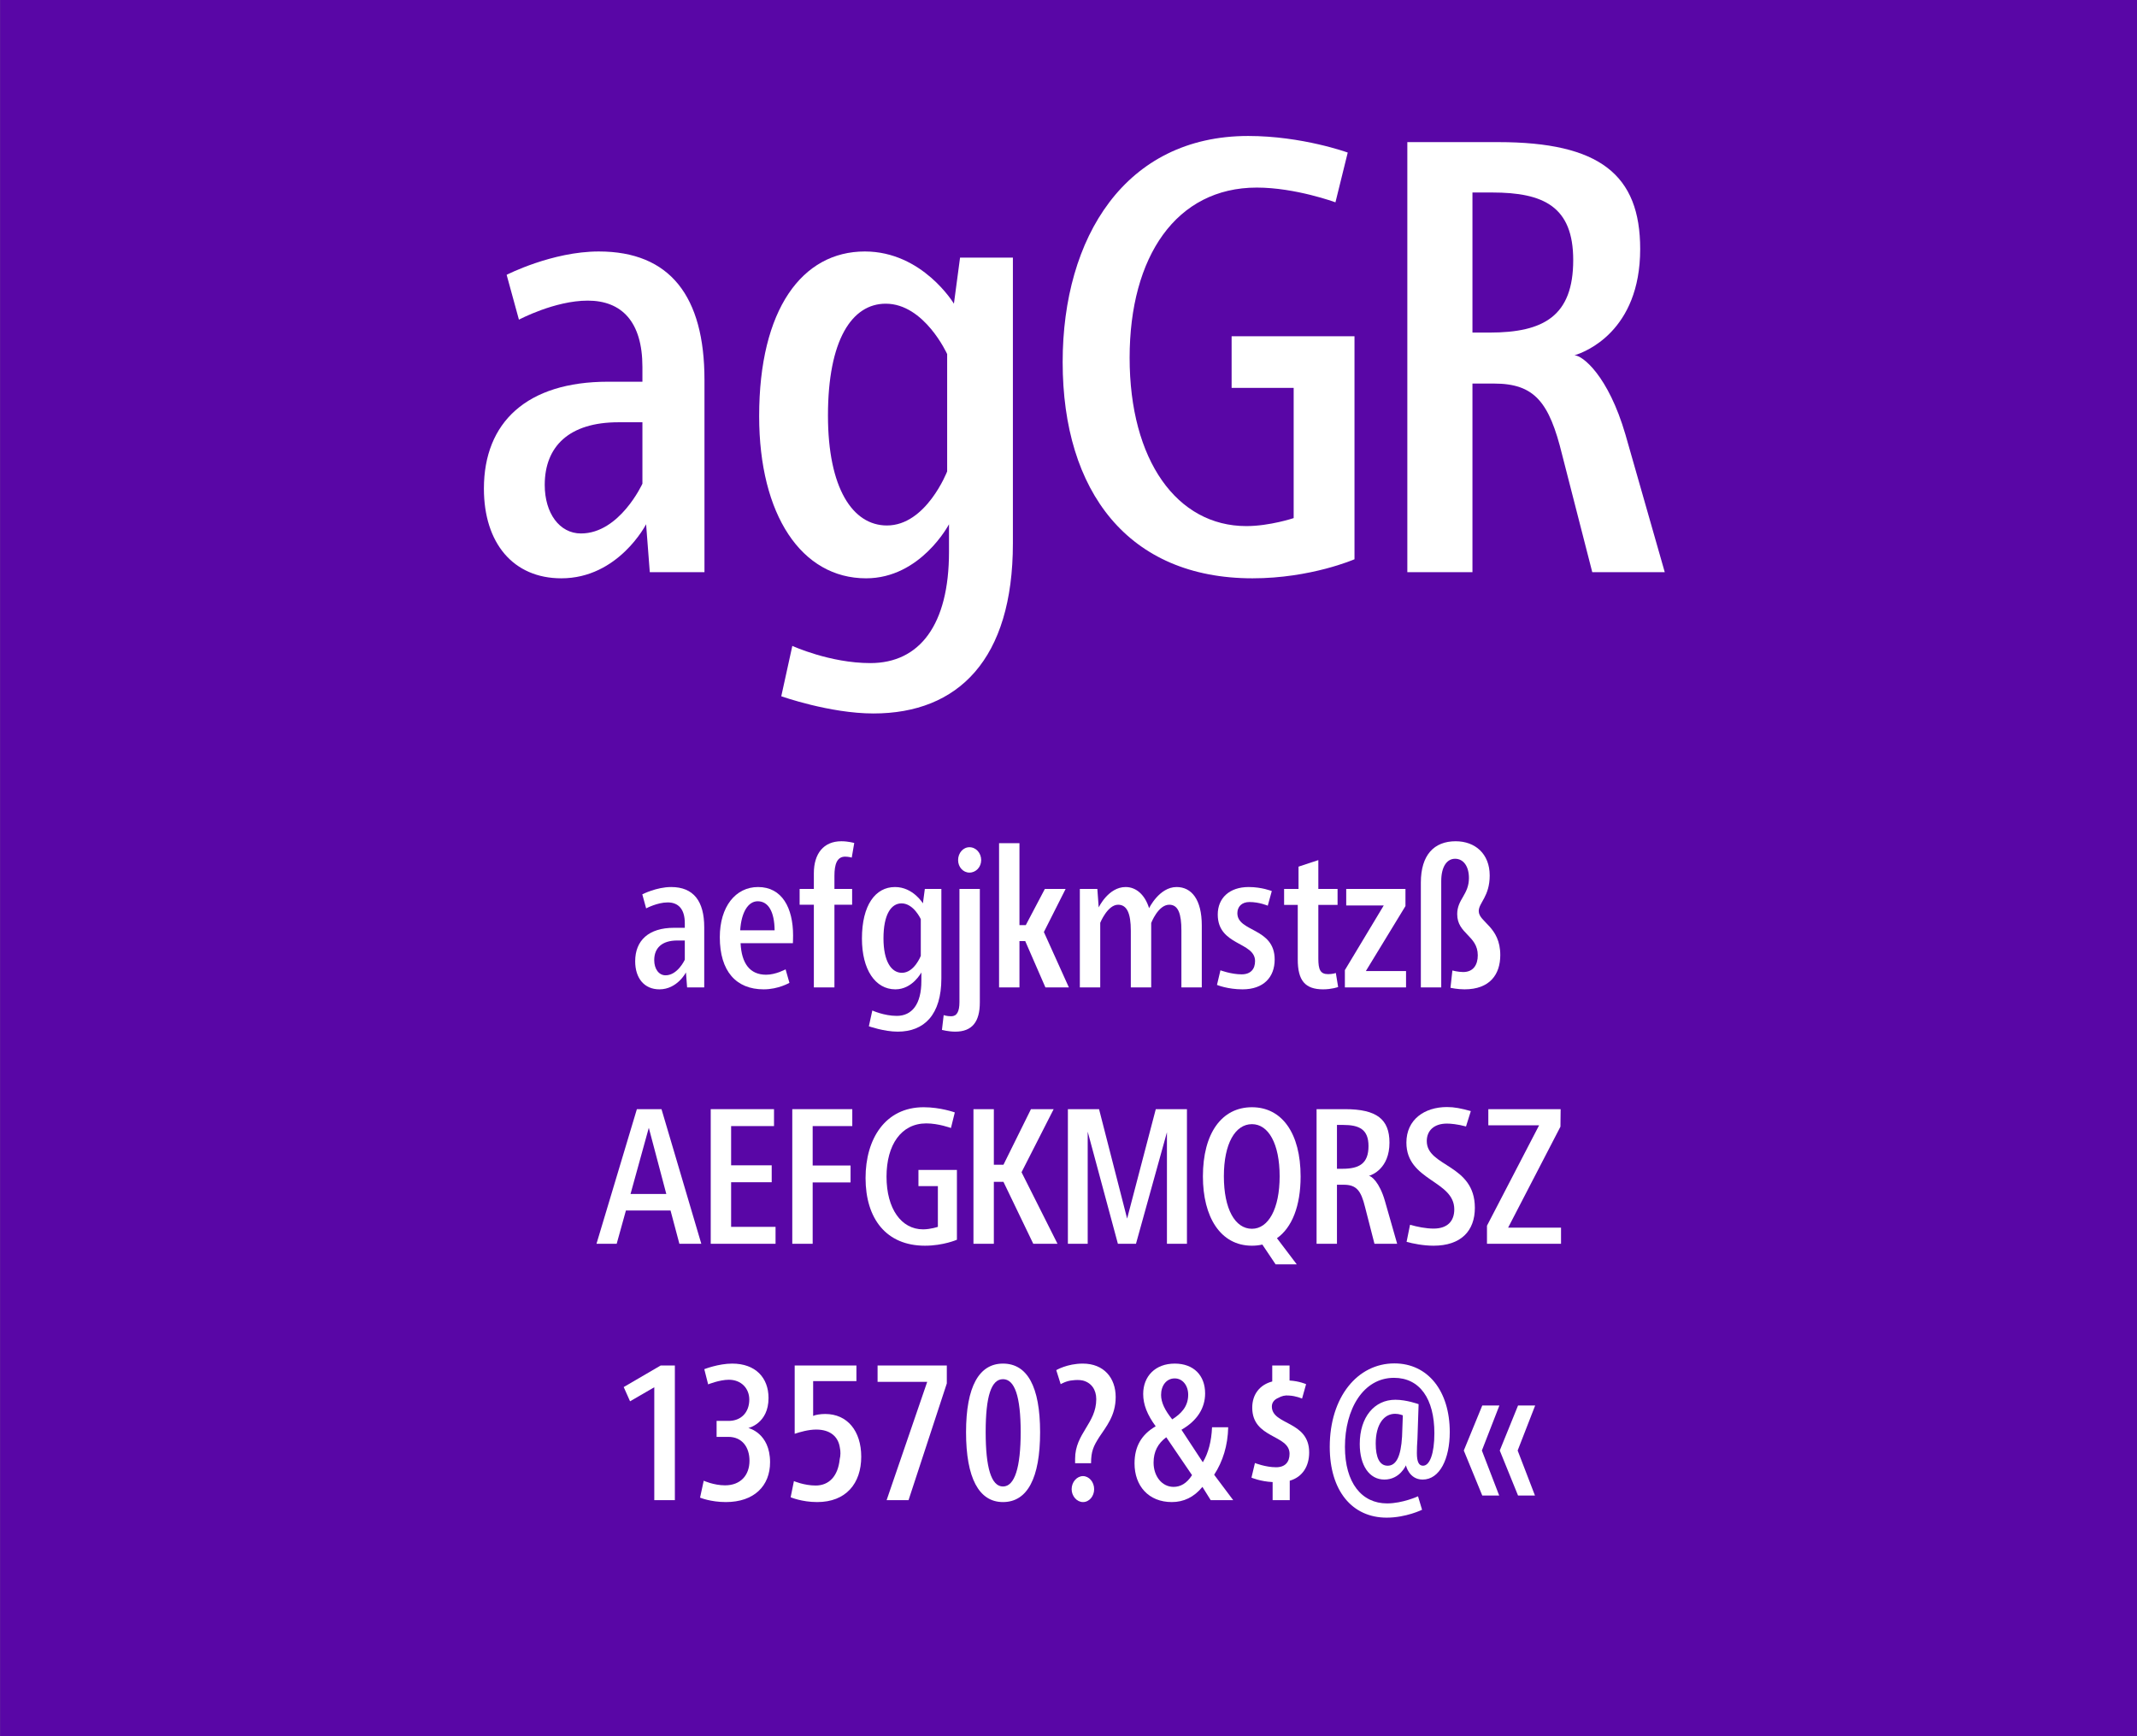
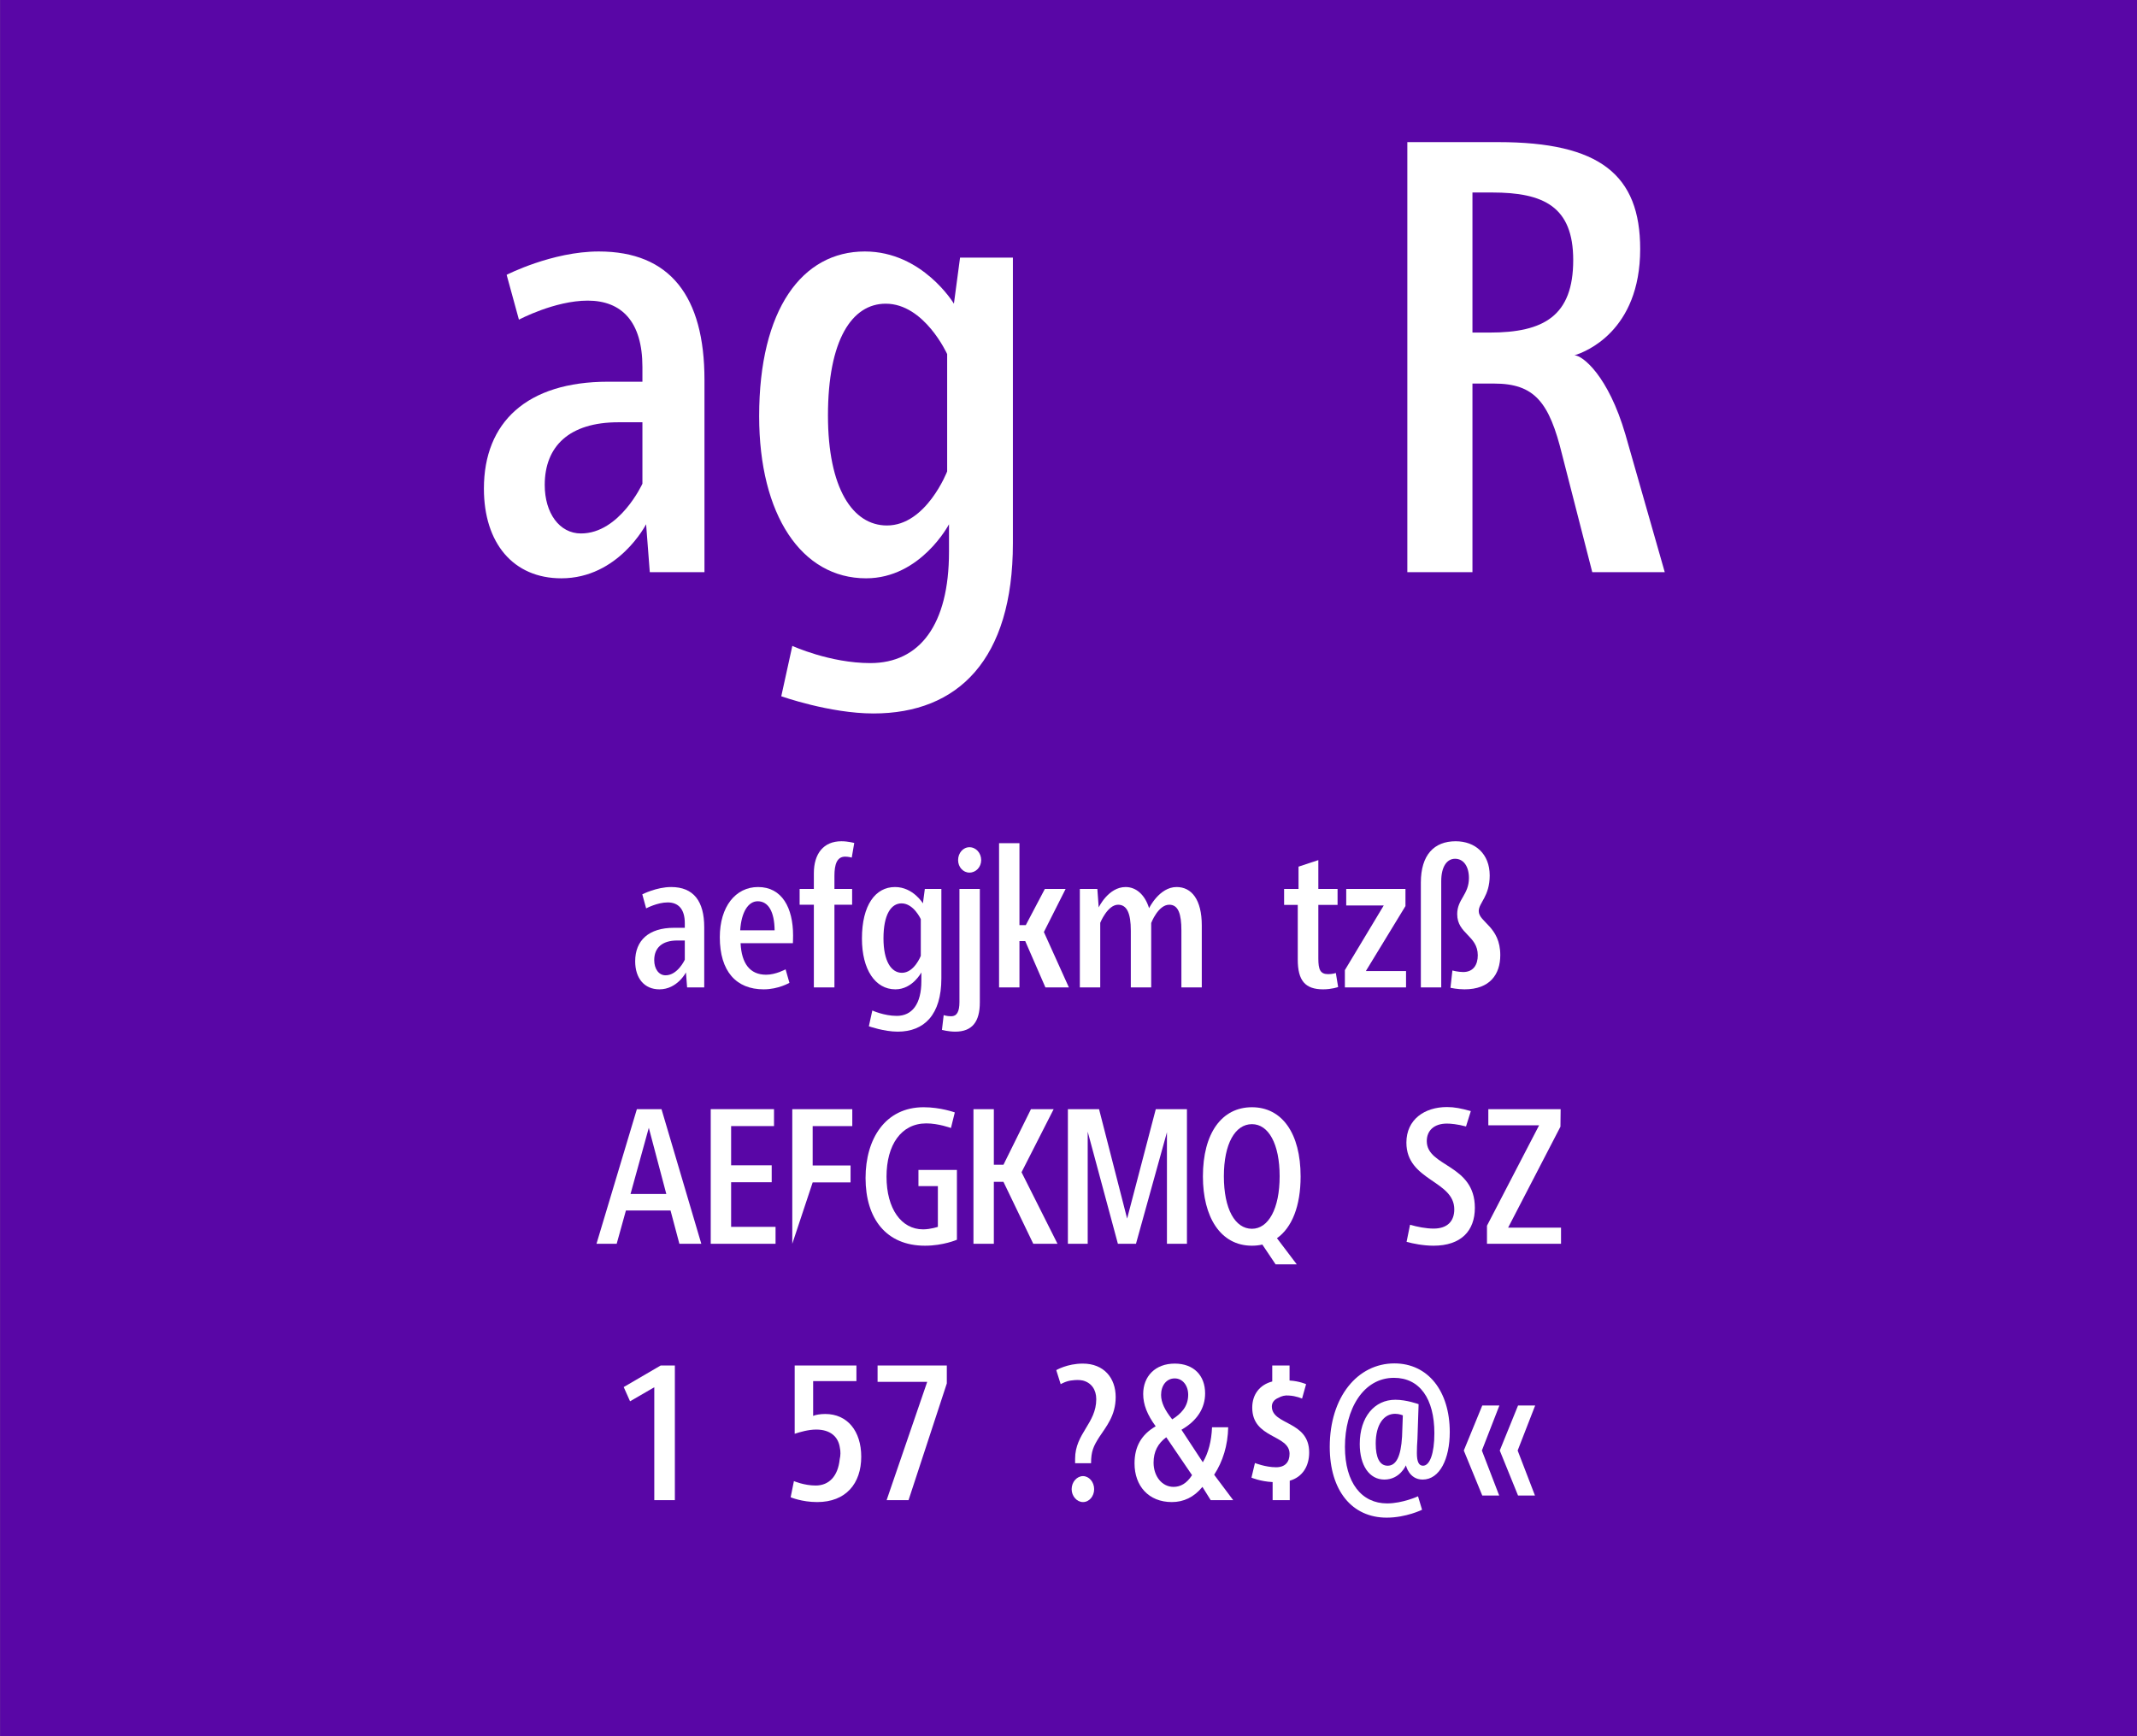
<svg xmlns="http://www.w3.org/2000/svg" width="100%" height="100%" viewBox="0 0 400 325" version="1.1" xml:space="preserve" style="fill-rule:evenodd;clip-rule:evenodd;stroke-linejoin:round;stroke-miterlimit:1.414;">
  <rect x="0" y="0" width="400" height="325" fill="#808080" stroke="none" />
  <g id="Seite 1">
    <g transform="matrix(1,0,0,0.929,0,0)">
      <g id="HG">
        <rect x="0.014" y="0" width="399.986" height="349.974" style="fill:rgb(89,6,166);fill-rule:nonzero;" />
      </g>
    </g>
    <g transform="matrix(1,0,0,1,-42.326,-18.926)">
      <g id="Schriften">
        <g>
          <path d="M154.408,65.999C145.668,65.999 137.158,70.369 137.158,70.369L139.458,78.764C139.458,78.764 146.128,75.199 152.338,75.199C158.663,75.199 162.573,79.109 162.573,87.619L162.573,90.379L156.133,90.379C140.953,90.379 132.903,97.969 132.903,110.389C132.903,120.624 138.423,127.179 147.393,127.179C158.088,127.179 163.263,117.059 163.263,117.059L163.953,126.029L174.188,126.029L174.188,90.034C174.188,74.394 167.748,65.999 154.408,65.999ZM162.573,97.969L162.573,109.469C162.573,109.469 158.318,118.784 151.073,118.784C147.048,118.784 144.288,114.989 144.288,109.699C144.288,102.454 148.888,97.969 158.088,97.969L162.573,97.969Z" style="fill:white;fill-rule:nonzero;" />
          <path d="M204.203,65.999C192.473,65.999 184.423,76.809 184.423,96.819C184.423,115.334 192.358,127.179 204.433,127.179C214.668,127.179 219.958,117.059 219.958,117.059L219.958,122.234C219.958,135.919 214.438,143.049 205.238,143.049C197.648,143.049 190.633,139.829 190.633,139.829L188.563,149.259C188.563,149.259 197.648,152.479 205.813,152.479C221.683,152.479 231.918,142.359 231.918,120.624L231.918,67.149L222.028,67.149L220.878,75.774C220.878,75.774 215.013,65.999 204.203,65.999ZM208.113,75.774C215.358,75.774 219.613,85.204 219.613,85.204L219.613,107.169C219.613,107.169 215.703,117.289 208.343,117.289C201.903,117.289 197.303,110.274 197.303,96.704C197.303,82.559 201.788,75.774 208.113,75.774Z" style="fill:white;fill-rule:nonzero;" />
-           <path d="M275.963,44.379C252.963,44.379 241.233,63.354 241.233,86.699C241.233,110.964 253.538,127.179 276.768,127.179C287.693,127.179 295.858,123.614 295.858,123.614L295.858,81.869L272.858,81.869L272.858,91.529L284.473,91.529L284.473,115.909C284.473,115.909 279.988,117.404 275.618,117.404C262.623,117.404 253.768,105.099 253.768,85.894C253.768,66.919 262.508,54.039 277.573,54.039C284.818,54.039 292.293,56.799 292.293,56.799L294.593,47.484C294.593,47.484 286.083,44.379 275.963,44.379Z" style="fill:white;fill-rule:nonzero;" />
          <path d="M346.573,100.269C343.353,89.229 338.523,85.434 337.028,85.434C338.983,84.859 349.333,80.949 349.333,65.539C349.333,51.624 341.743,45.529 322.768,45.529L305.748,45.529L305.748,126.029L317.938,126.029L317.938,90.724L321.963,90.724C329.553,90.724 332.313,94.174 334.728,104.064L340.363,126.029L353.933,126.029L346.573,100.269ZM321.158,81.179L317.938,81.179L317.938,54.959L321.618,54.959C331.278,54.959 336.798,57.604 336.798,67.609C336.798,78.074 331.278,81.179 321.158,81.179Z" style="fill:white;fill-rule:nonzero;" />
          <path d="M167.95,184.968C165.214,184.968 162.55,186.336 162.55,186.336L163.27,188.964C163.27,188.964 165.358,187.848 167.302,187.848C169.282,187.848 170.506,189.072 170.506,191.736L170.506,192.6L168.49,192.6C163.738,192.6 161.218,194.976 161.218,198.864C161.218,202.068 162.946,204.12 165.754,204.12C169.102,204.12 170.722,200.952 170.722,200.952L170.938,203.76L174.142,203.76L174.142,192.492C174.142,187.596 172.126,184.968 167.95,184.968ZM170.506,194.976L170.506,198.576C170.506,198.576 169.174,201.492 166.906,201.492C165.646,201.492 164.782,200.304 164.782,198.648C164.782,196.38 166.222,194.976 169.102,194.976L170.506,194.976Z" style="fill:white;fill-rule:nonzero;" />
          <path d="M184.222,184.968C180.01,184.968 177.058,188.64 177.058,194.364C177.058,200.736 180.118,204.12 185.266,204.12C188.038,204.12 190.09,202.896 190.09,202.896L189.37,200.376C189.37,200.376 187.534,201.384 185.734,201.384C182.674,201.384 181.126,199.26 180.946,195.48L190.738,195.48C190.738,195.48 190.774,194.724 190.774,194.04C190.774,188.892 188.722,184.968 184.222,184.968ZM184.15,187.632C186.166,187.632 187.282,189.612 187.318,193.068L180.874,193.068C181.09,189.648 182.386,187.632 184.15,187.632Z" style="fill:white;fill-rule:nonzero;" />
          <path d="M199.81,176.4C196.498,176.4 194.662,178.704 194.662,182.376L194.662,185.328L191.998,185.328L191.998,188.28L194.662,188.28L194.662,203.76L198.514,203.76L198.514,188.28L201.826,188.28L201.826,185.328L198.514,185.328L198.514,182.88C198.514,180.72 198.982,179.28 200.53,179.28C201.178,179.28 201.754,179.46 201.754,179.46L202.222,176.724C202.222,176.724 201.106,176.4 199.81,176.4Z" style="fill:white;fill-rule:nonzero;" />
          <path d="M209.854,184.968C206.182,184.968 203.662,188.352 203.662,194.616C203.662,200.412 206.146,204.12 209.926,204.12C213.13,204.12 214.786,200.952 214.786,200.952L214.786,202.572C214.786,206.856 213.058,209.088 210.178,209.088C207.802,209.088 205.606,208.08 205.606,208.08L204.958,211.032C204.958,211.032 207.802,212.04 210.358,212.04C215.326,212.04 218.53,208.872 218.53,202.068L218.53,185.328L215.434,185.328L215.074,188.028C215.074,188.028 213.238,184.968 209.854,184.968ZM211.078,188.028C213.346,188.028 214.678,190.98 214.678,190.98L214.678,197.856C214.678,197.856 213.454,201.024 211.15,201.024C209.134,201.024 207.694,198.828 207.694,194.58C207.694,190.152 209.098,188.028 211.078,188.028Z" style="fill:white;fill-rule:nonzero;" />
          <path d="M223.786,177.516C222.598,177.516 221.662,178.596 221.662,179.928C221.662,181.224 222.598,182.268 223.786,182.268C225.01,182.268 225.982,181.224 225.982,179.928C225.982,178.596 225.01,177.516 223.786,177.516ZM225.73,185.328L221.914,185.328L221.914,206.496C221.914,208.332 221.41,209.16 220.366,209.16C219.538,209.16 218.962,208.944 218.962,208.944L218.638,211.716C218.638,211.716 219.898,212.04 221.122,212.04C224.254,212.04 225.73,210.24 225.73,206.568L225.73,185.328Z" style="fill:white;fill-rule:nonzero;" />
          <path d="M233.146,176.76L229.33,176.76L229.33,203.76L233.146,203.76L233.146,195.084L234.226,195.084L238.006,203.76L242.398,203.76L237.718,193.392L241.786,185.328L237.898,185.328L234.334,192.096L233.146,192.096L233.146,176.76Z" style="fill:white;fill-rule:nonzero;" />
          <path d="M262.558,184.968C259.318,184.968 257.41,188.928 257.41,188.928C256.618,186.372 254.962,184.968 253.018,184.968C249.778,184.968 247.978,188.784 247.978,188.784L247.726,185.328L244.45,185.328L244.45,203.76L248.266,203.76L248.266,191.664C248.266,191.664 249.634,188.28 251.614,188.28C253.27,188.28 253.99,189.9 253.99,193.14L253.99,203.76L257.806,203.76L257.806,191.7C257.806,191.7 259.102,188.28 261.19,188.28C262.882,188.28 263.458,190.008 263.458,193.104L263.458,203.76L267.274,203.76L267.274,192.168C267.274,187.308 265.366,184.968 262.558,184.968Z" style="fill:white;fill-rule:nonzero;" />
-           <path d="M276.058,184.968C272.422,184.968 270.262,187.056 270.262,190.116C270.262,195.984 277.246,195.192 277.246,198.828C277.246,200.304 276.454,201.312 274.726,201.312C272.782,201.312 270.766,200.556 270.766,200.556L270.118,203.292C270.118,203.292 272.098,204.12 274.906,204.12C278.866,204.12 280.918,201.816 280.918,198.54C280.918,192.528 273.934,193.428 273.934,189.864C273.934,188.676 274.726,187.776 276.202,187.776C278.038,187.776 279.622,188.46 279.622,188.46L280.378,185.724C280.378,185.724 278.506,184.968 276.058,184.968Z" style="fill:white;fill-rule:nonzero;" />
          <path d="M289.09,179.928L285.382,181.152L285.382,185.328L282.682,185.328L282.682,188.316L285.238,188.316L285.238,198.54C285.238,202.464 286.606,204.12 289.99,204.12C291.61,204.12 292.798,203.688 292.798,203.688L292.366,201.06C292.366,201.06 291.79,201.276 290.926,201.276C289.45,201.276 289.09,200.412 289.09,198.36L289.09,188.316L292.69,188.316L292.69,185.328L289.09,185.328L289.09,179.928Z" style="fill:white;fill-rule:nonzero;" />
          <path d="M305.398,185.328L294.31,185.328L294.31,188.424L301.33,188.424L294.058,200.52L294.058,203.76L305.506,203.76L305.506,200.7L297.982,200.7L305.398,188.532L305.398,185.328Z" style="fill:white;fill-rule:nonzero;" />
          <path d="M314.794,176.4C310.762,176.4 308.278,178.956 308.278,184.14L308.278,203.76L312.094,203.76L312.094,183.852C312.094,181.188 313.138,179.676 314.686,179.676C316.27,179.676 317.278,181.116 317.278,183.276C317.278,186.408 315.082,187.236 315.082,190.044C315.082,193.752 318.934,194.04 318.934,197.748C318.934,199.476 318.142,200.88 316.198,200.88C315.262,200.88 314.182,200.592 314.182,200.592L313.822,203.832C313.822,203.832 315.118,204.12 316.45,204.12C321.202,204.12 323.146,201.312 323.146,197.712C323.146,192.348 319.114,191.556 319.114,189.468C319.114,187.92 321.166,186.732 321.166,182.808C321.166,178.74 318.43,176.4 314.794,176.4Z" style="fill:white;fill-rule:nonzero;" />
          <path d="M169.492,251.748L173.596,251.748L166.144,226.548L161.536,226.548L153.976,251.748L157.756,251.748L159.484,245.52L167.836,245.52L169.492,251.748ZM160.348,242.424L163.768,230.04L167.044,242.424L160.348,242.424Z" style="fill:white;fill-rule:nonzero;" />
          <path d="M179.176,248.58L179.176,240.228L186.772,240.228L186.772,237.06L179.176,237.06L179.176,229.716L187.204,229.716L187.204,226.548L175.36,226.548L175.36,251.748L187.492,251.748L187.492,248.58L179.176,248.58Z" style="fill:white;fill-rule:nonzero;" />
-           <path d="M201.856,229.716L201.856,226.548L190.624,226.548L190.624,251.748L194.44,251.748L194.44,240.264L201.532,240.264L201.532,237.096L194.44,237.096L194.44,229.716L201.856,229.716Z" style="fill:white;fill-rule:nonzero;" />
+           <path d="M201.856,229.716L201.856,226.548L190.624,226.548L190.624,251.748L194.44,240.264L201.532,240.264L201.532,237.096L194.44,237.096L194.44,229.716L201.856,229.716Z" style="fill:white;fill-rule:nonzero;" />
          <path d="M215.212,226.188C208.012,226.188 204.34,232.128 204.34,239.436C204.34,247.032 208.192,252.108 215.464,252.108C218.884,252.108 221.44,250.992 221.44,250.992L221.44,237.924L214.24,237.924L214.24,240.948L217.876,240.948L217.876,248.58C217.876,248.58 216.472,249.048 215.104,249.048C211.036,249.048 208.264,245.196 208.264,239.184C208.264,233.244 211,229.212 215.716,229.212C217.984,229.212 220.324,230.076 220.324,230.076L221.044,227.16C221.044,227.16 218.38,226.188 215.212,226.188Z" style="fill:white;fill-rule:nonzero;" />
          <path d="M233.536,238.356L239.548,226.548L235.3,226.548L230.152,236.952L228.352,236.952L228.352,226.548L224.536,226.548L224.536,251.748L228.352,251.748L228.352,240.156L230.152,240.156L235.732,251.748L240.268,251.748L233.536,238.356Z" style="fill:white;fill-rule:nonzero;" />
          <path d="M258.664,226.548L253.3,247.032L248.044,226.548L242.212,226.548L242.212,251.748L245.92,251.748L245.92,230.76L251.572,251.748L254.956,251.748L260.752,230.868L260.752,251.748L264.496,251.748L264.496,226.548L258.664,226.548Z" style="fill:white;fill-rule:nonzero;" />
          <path d="M285.772,239.148C285.772,231.048 282.28,226.188 276.664,226.188C271.012,226.188 267.484,231.048 267.484,239.148C267.484,246.672 270.724,252.108 276.664,252.108C277.348,252.108 277.996,252.036 278.608,251.892L281.092,255.6L285.052,255.6L281.344,250.704C284.152,248.724 285.772,244.692 285.772,239.148ZM271.408,239.112C271.408,232.992 273.532,229.356 276.664,229.356C279.76,229.356 281.848,233.028 281.848,239.112C281.848,245.232 279.724,248.94 276.664,248.94C273.496,248.94 271.408,245.232 271.408,239.112Z" style="fill:white;fill-rule:nonzero;" />
-           <path d="M301.54,243.684C300.532,240.228 299.02,239.04 298.552,239.04C299.164,238.86 302.404,237.636 302.404,232.812C302.404,228.456 300.028,226.548 294.088,226.548L288.76,226.548L288.76,251.748L292.576,251.748L292.576,240.696L293.836,240.696C296.212,240.696 297.076,241.776 297.832,244.872L299.596,251.748L303.844,251.748L301.54,243.684ZM293.584,237.708L292.576,237.708L292.576,229.5L293.728,229.5C296.752,229.5 298.48,230.328 298.48,233.46C298.48,236.736 296.752,237.708 293.584,237.708Z" style="fill:white;fill-rule:nonzero;" />
          <path d="M313.168,226.152C308.956,226.152 305.572,228.492 305.572,232.812C305.572,239.976 314.536,239.868 314.536,245.304C314.536,247.428 313.348,248.904 310.648,248.904C309.28,248.904 307.588,248.58 306.256,248.184L305.608,251.388C306.796,251.712 308.74,252.108 310.648,252.108C315.796,252.108 318.388,249.336 318.388,245.016C318.388,236.808 309.388,237.384 309.388,232.524C309.388,230.616 310.684,229.248 313.168,229.248C313.816,229.248 315.148,229.356 316.732,229.788L317.632,226.908C315.796,226.404 314.572,226.152 313.168,226.152Z" style="fill:white;fill-rule:nonzero;" />
          <path d="M334.444,226.548L320.908,226.548L320.908,229.572L330.412,229.572L320.656,248.364L320.656,251.748L334.516,251.748L334.516,248.724L324.616,248.724L334.408,229.824L334.444,226.548Z" style="fill:white;fill-rule:nonzero;" />
          <path d="M168.646,274.536L165.982,274.536L159.07,278.568L160.258,281.232L164.794,278.604L164.794,299.736L168.646,299.736L168.646,274.536Z" style="fill:white;fill-rule:nonzero;" />
-           <path d="M179.374,274.176C176.818,274.176 174.154,275.22 174.154,275.22L174.874,278.064C174.874,278.064 176.998,277.2 178.762,277.2C181.066,277.2 182.578,278.82 182.578,280.908C182.578,283.284 181.066,284.94 178.618,284.904L176.458,284.904L176.458,287.892L178.654,287.892C181.246,287.892 182.614,289.836 182.614,292.356C182.614,295.092 180.922,296.964 178.042,296.964C175.918,296.964 174.046,296.1 174.046,296.1L173.362,299.268C173.362,299.268 175.342,300.096 178.186,300.096C183.478,300.096 186.466,297.072 186.466,292.644C186.466,287.136 182.398,286.236 182.398,286.236C182.398,286.236 186.178,285.408 186.178,280.62C186.178,276.804 183.73,274.176 179.374,274.176Z" style="fill:white;fill-rule:nonzero;" />
          <path d="M202.63,274.536L191.074,274.536L191.074,287.316C192.046,286.992 193.63,286.524 195.106,286.524C197.734,286.524 199.246,287.856 199.534,289.944C199.678,290.592 199.678,291.348 199.498,292.104C199.174,295.236 197.518,297 194.998,297C192.838,297 190.93,296.172 190.93,296.172L190.318,299.196C190.318,299.196 192.406,300.096 195.286,300.096C200.65,300.096 203.53,296.64 203.53,291.6C203.53,286.812 200.938,283.608 196.798,283.608C195.934,283.608 194.962,283.752 194.53,283.968L194.53,277.452L202.63,277.452L202.63,274.536Z" style="fill:white;fill-rule:nonzero;" />
          <path d="M219.55,274.536L206.59,274.536L206.59,277.596L215.878,277.596L208.282,299.736L212.386,299.736L219.55,277.884L219.55,274.536Z" style="fill:white;fill-rule:nonzero;" />
-           <path d="M230.062,274.176C225.598,274.176 223.15,278.46 223.15,287.028C223.15,295.596 225.562,300.096 230.062,300.096C234.634,300.096 237.01,295.596 237.01,287.028C237.01,278.46 234.598,274.176 230.062,274.176ZM230.062,277.092C232.258,277.092 233.374,280.332 233.374,286.992C233.374,293.616 232.258,297.18 230.062,297.18C227.866,297.18 226.822,293.652 226.822,286.992C226.822,280.296 227.866,277.092 230.062,277.092Z" style="fill:white;fill-rule:nonzero;" />
          <path d="M245.002,274.176C242.086,274.176 240.034,275.4 240.034,275.4L240.862,278.028C240.862,278.028 241.942,277.38 243.094,277.308C243.634,277.236 244.354,277.2 245.002,277.344C246.586,277.74 247.522,279.036 247.522,280.836C247.522,285.372 243.562,287.244 243.562,291.996L243.562,292.824L246.55,292.824C246.55,290.556 247.018,289.62 248.062,287.964C249.358,285.984 251.158,283.932 251.158,280.44C251.158,276.876 248.962,274.176 245.002,274.176ZM245.038,295.236C243.922,295.236 242.914,296.316 242.914,297.684C242.914,298.98 243.886,300.096 245.038,300.096C246.226,300.096 247.126,298.98 247.126,297.684C247.126,296.316 246.154,295.236 245.038,295.236Z" style="fill:white;fill-rule:nonzero;" />
          <path d="M262.21,274.176C258.574,274.176 256.306,276.552 256.306,279.864C256.306,281.844 257.062,283.752 258.646,285.912C255.982,287.46 254.686,289.692 254.686,292.86C254.686,297.072 257.314,300.096 261.67,300.096C263.866,300.096 265.81,299.196 267.394,297.252L268.942,299.736L273.154,299.736L269.59,294.984C271.21,292.5 272.146,289.512 272.218,286.092L269.194,286.092C269.086,288.684 268.51,290.916 267.466,292.644L263.47,286.56C266.422,284.868 267.898,282.492 267.898,279.756C267.898,276.408 265.774,274.176 262.21,274.176ZM262.21,276.948C263.686,276.948 264.73,278.28 264.73,280.008C264.73,282.276 263.326,283.608 261.742,284.616C260.374,282.924 259.654,281.448 259.654,280.044C259.654,278.28 260.662,276.948 262.21,276.948ZM260.626,287.964L265.45,295.056C264.442,296.64 263.254,297.252 261.994,297.252C259.798,297.252 258.25,295.236 258.25,292.716C258.25,290.628 259.078,289.116 260.626,287.964Z" style="fill:white;fill-rule:nonzero;" />
          <path d="M283.702,274.536L280.462,274.536L280.462,277.524C278.122,278.136 276.718,279.936 276.718,282.42C276.718,288.252 283.702,287.424 283.702,291.06C283.702,292.572 282.91,293.58 281.182,293.58C279.202,293.58 277.222,292.788 277.222,292.788L276.574,295.524C276.574,295.524 278.23,296.244 280.534,296.352L280.534,299.736L283.738,299.736L283.738,296.1C286.114,295.416 287.374,293.4 287.374,290.808C287.374,284.832 280.39,285.732 280.39,282.204C280.39,281.484 280.822,280.908 281.614,280.584C282.19,280.26 282.838,280.08 283.558,280.152C284.962,280.224 286.042,280.728 286.042,280.728L286.798,278.028C286.798,278.028 285.538,277.452 283.702,277.344L283.702,274.536Z" style="fill:white;fill-rule:nonzero;" />
          <path d="M303.322,274.14C296.446,274.14 291.226,280.404 291.226,289.764C291.226,297.972 295.402,303.012 301.882,303.012C305.518,303.012 308.506,301.536 308.506,301.536L307.75,299.016C307.75,299.016 304.87,300.348 301.954,300.348C297.202,300.348 294.07,296.496 294.07,289.764C294.07,282.708 297.49,276.84 303.25,276.84C308.074,276.84 310.81,280.764 310.81,287.208C310.81,291.024 309.946,293.292 308.686,293.292C307.894,293.292 307.534,292.536 307.534,290.916C307.534,290.34 307.57,289.008 307.642,288.252L307.858,281.772C307.858,281.772 305.626,280.944 303.502,280.944C299.614,280.944 296.842,284.148 296.842,289.224C296.842,293.256 298.642,295.884 301.45,295.884C304.366,295.884 305.482,293.22 305.482,293.22C305.482,293.22 306.058,295.884 308.614,295.884C311.818,295.884 313.69,291.996 313.69,286.992C313.69,279.324 309.622,274.14 303.322,274.14ZM303.466,283.572C304.222,283.572 304.906,283.86 304.906,283.86L304.762,287.82C304.546,291.6 303.646,293.292 302.062,293.292C300.55,293.292 299.83,291.744 299.83,289.152C299.83,285.588 301.342,283.572 303.466,283.572Z" style="fill:white;fill-rule:nonzero;" />
          <path d="M329.674,282.024L326.47,282.024L323.05,290.448L326.47,298.872L329.638,298.872L326.398,290.448L329.674,282.024ZM322.978,282.024L319.774,282.024L316.318,290.448L319.774,298.872L322.942,298.872L319.702,290.448L322.978,282.024Z" style="fill:white;fill-rule:nonzero;" />
        </g>
      </g>
    </g>
  </g>
</svg>